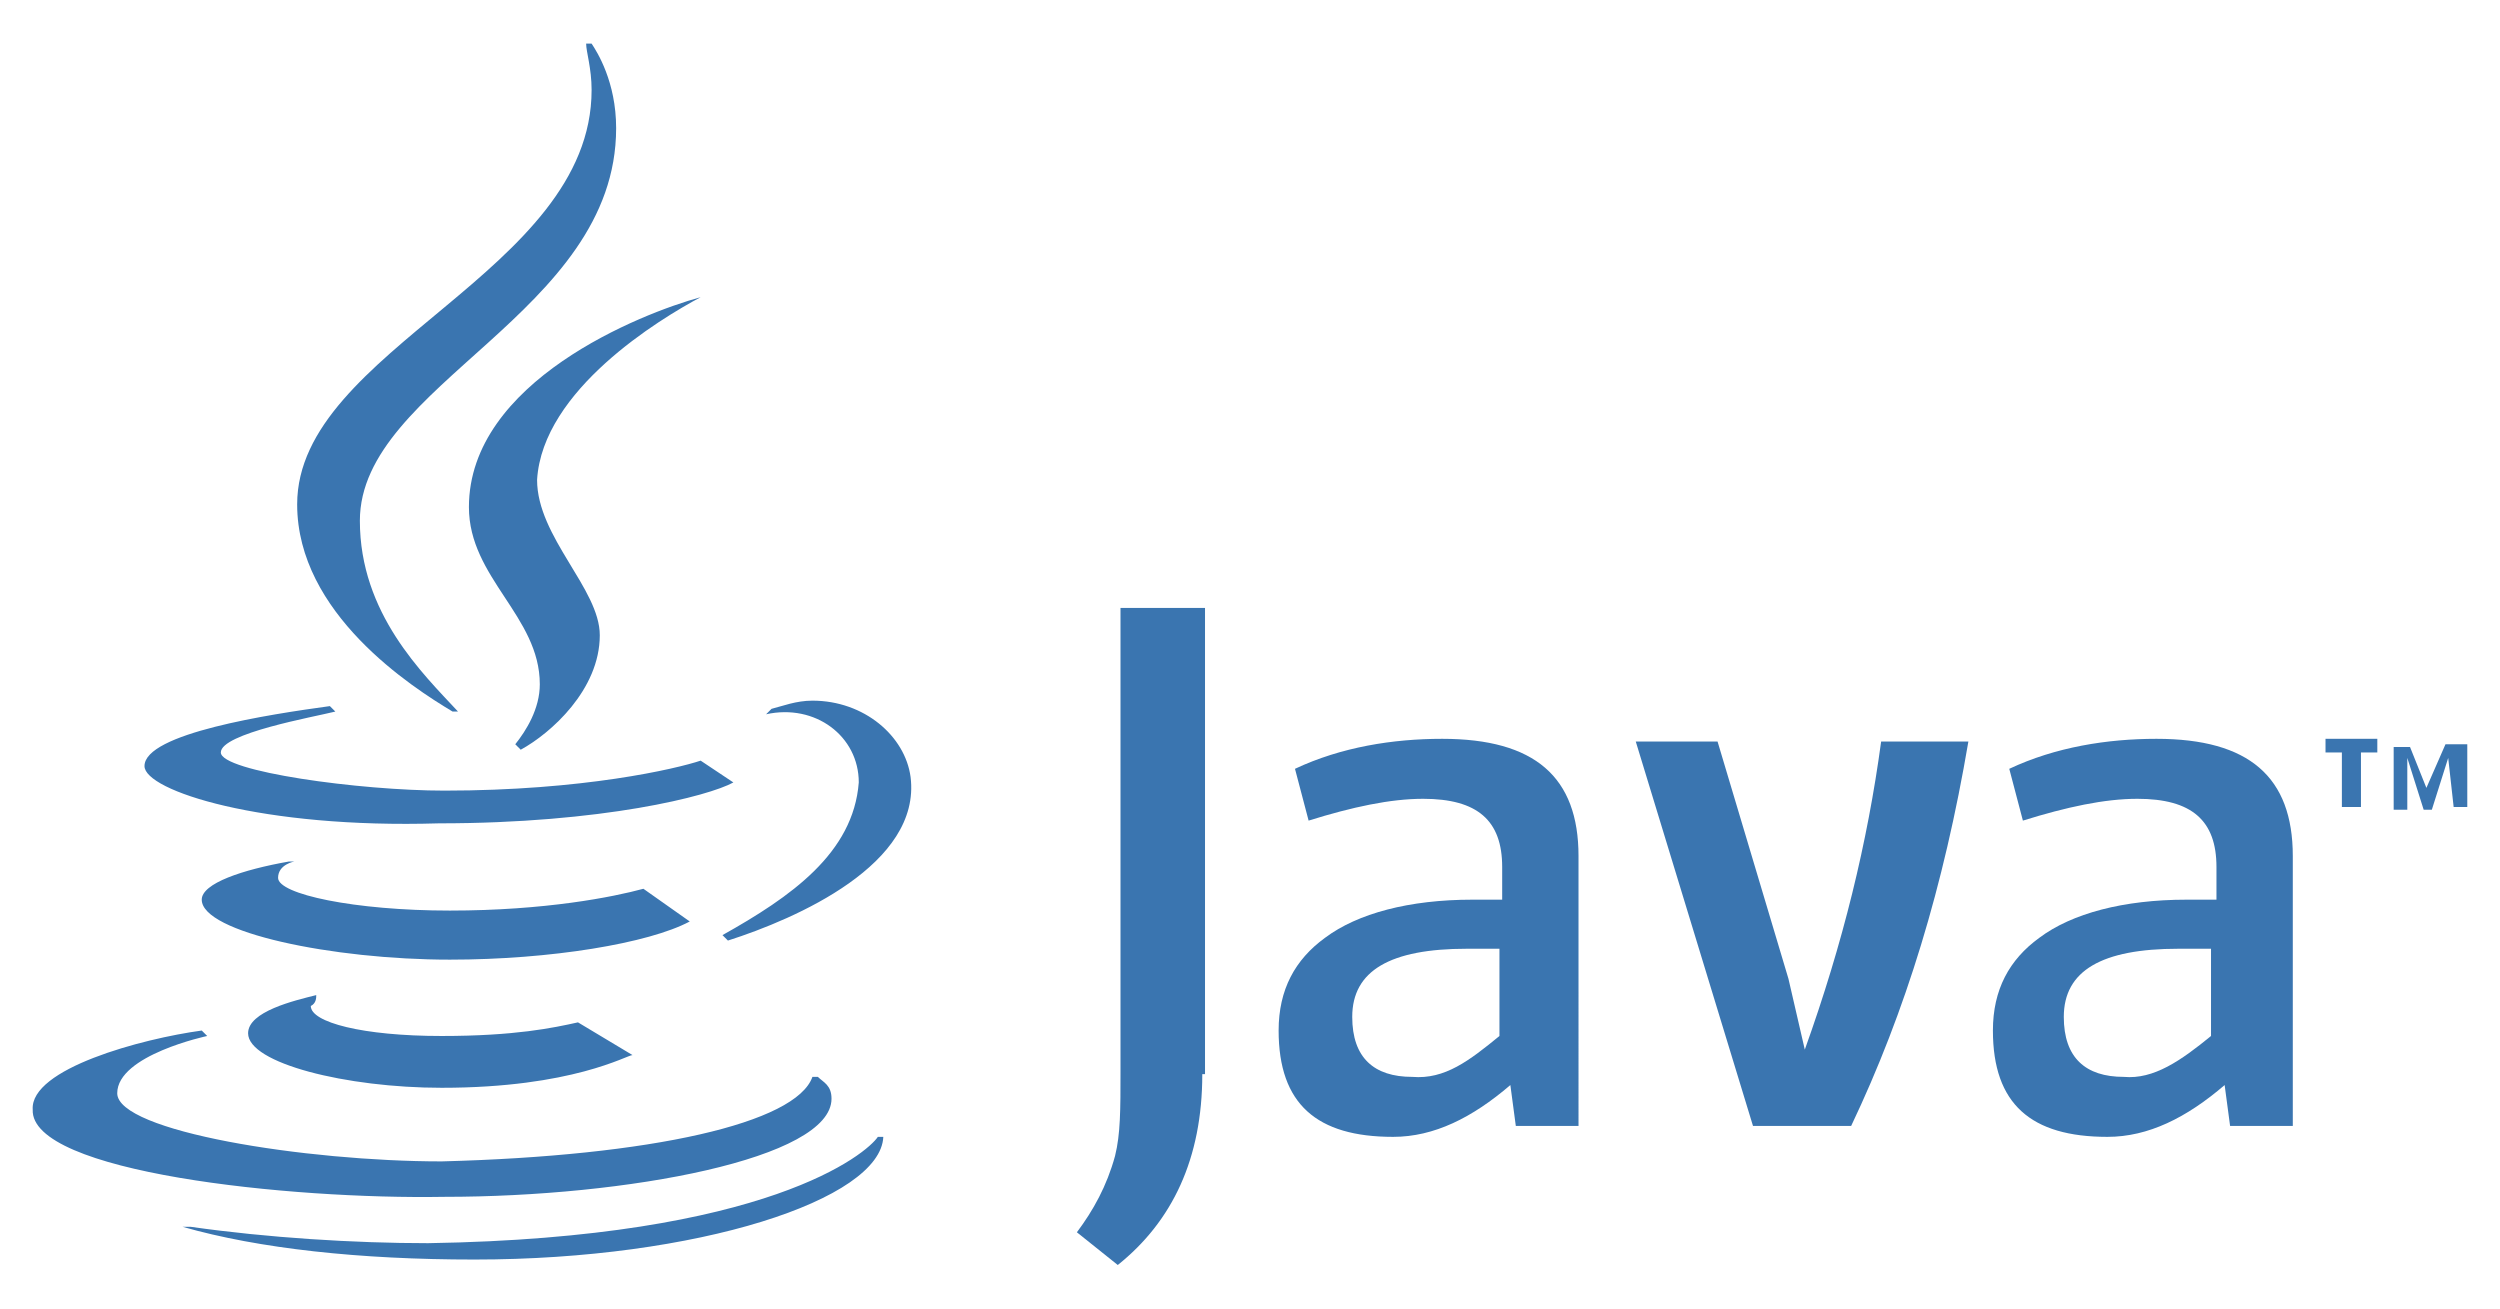
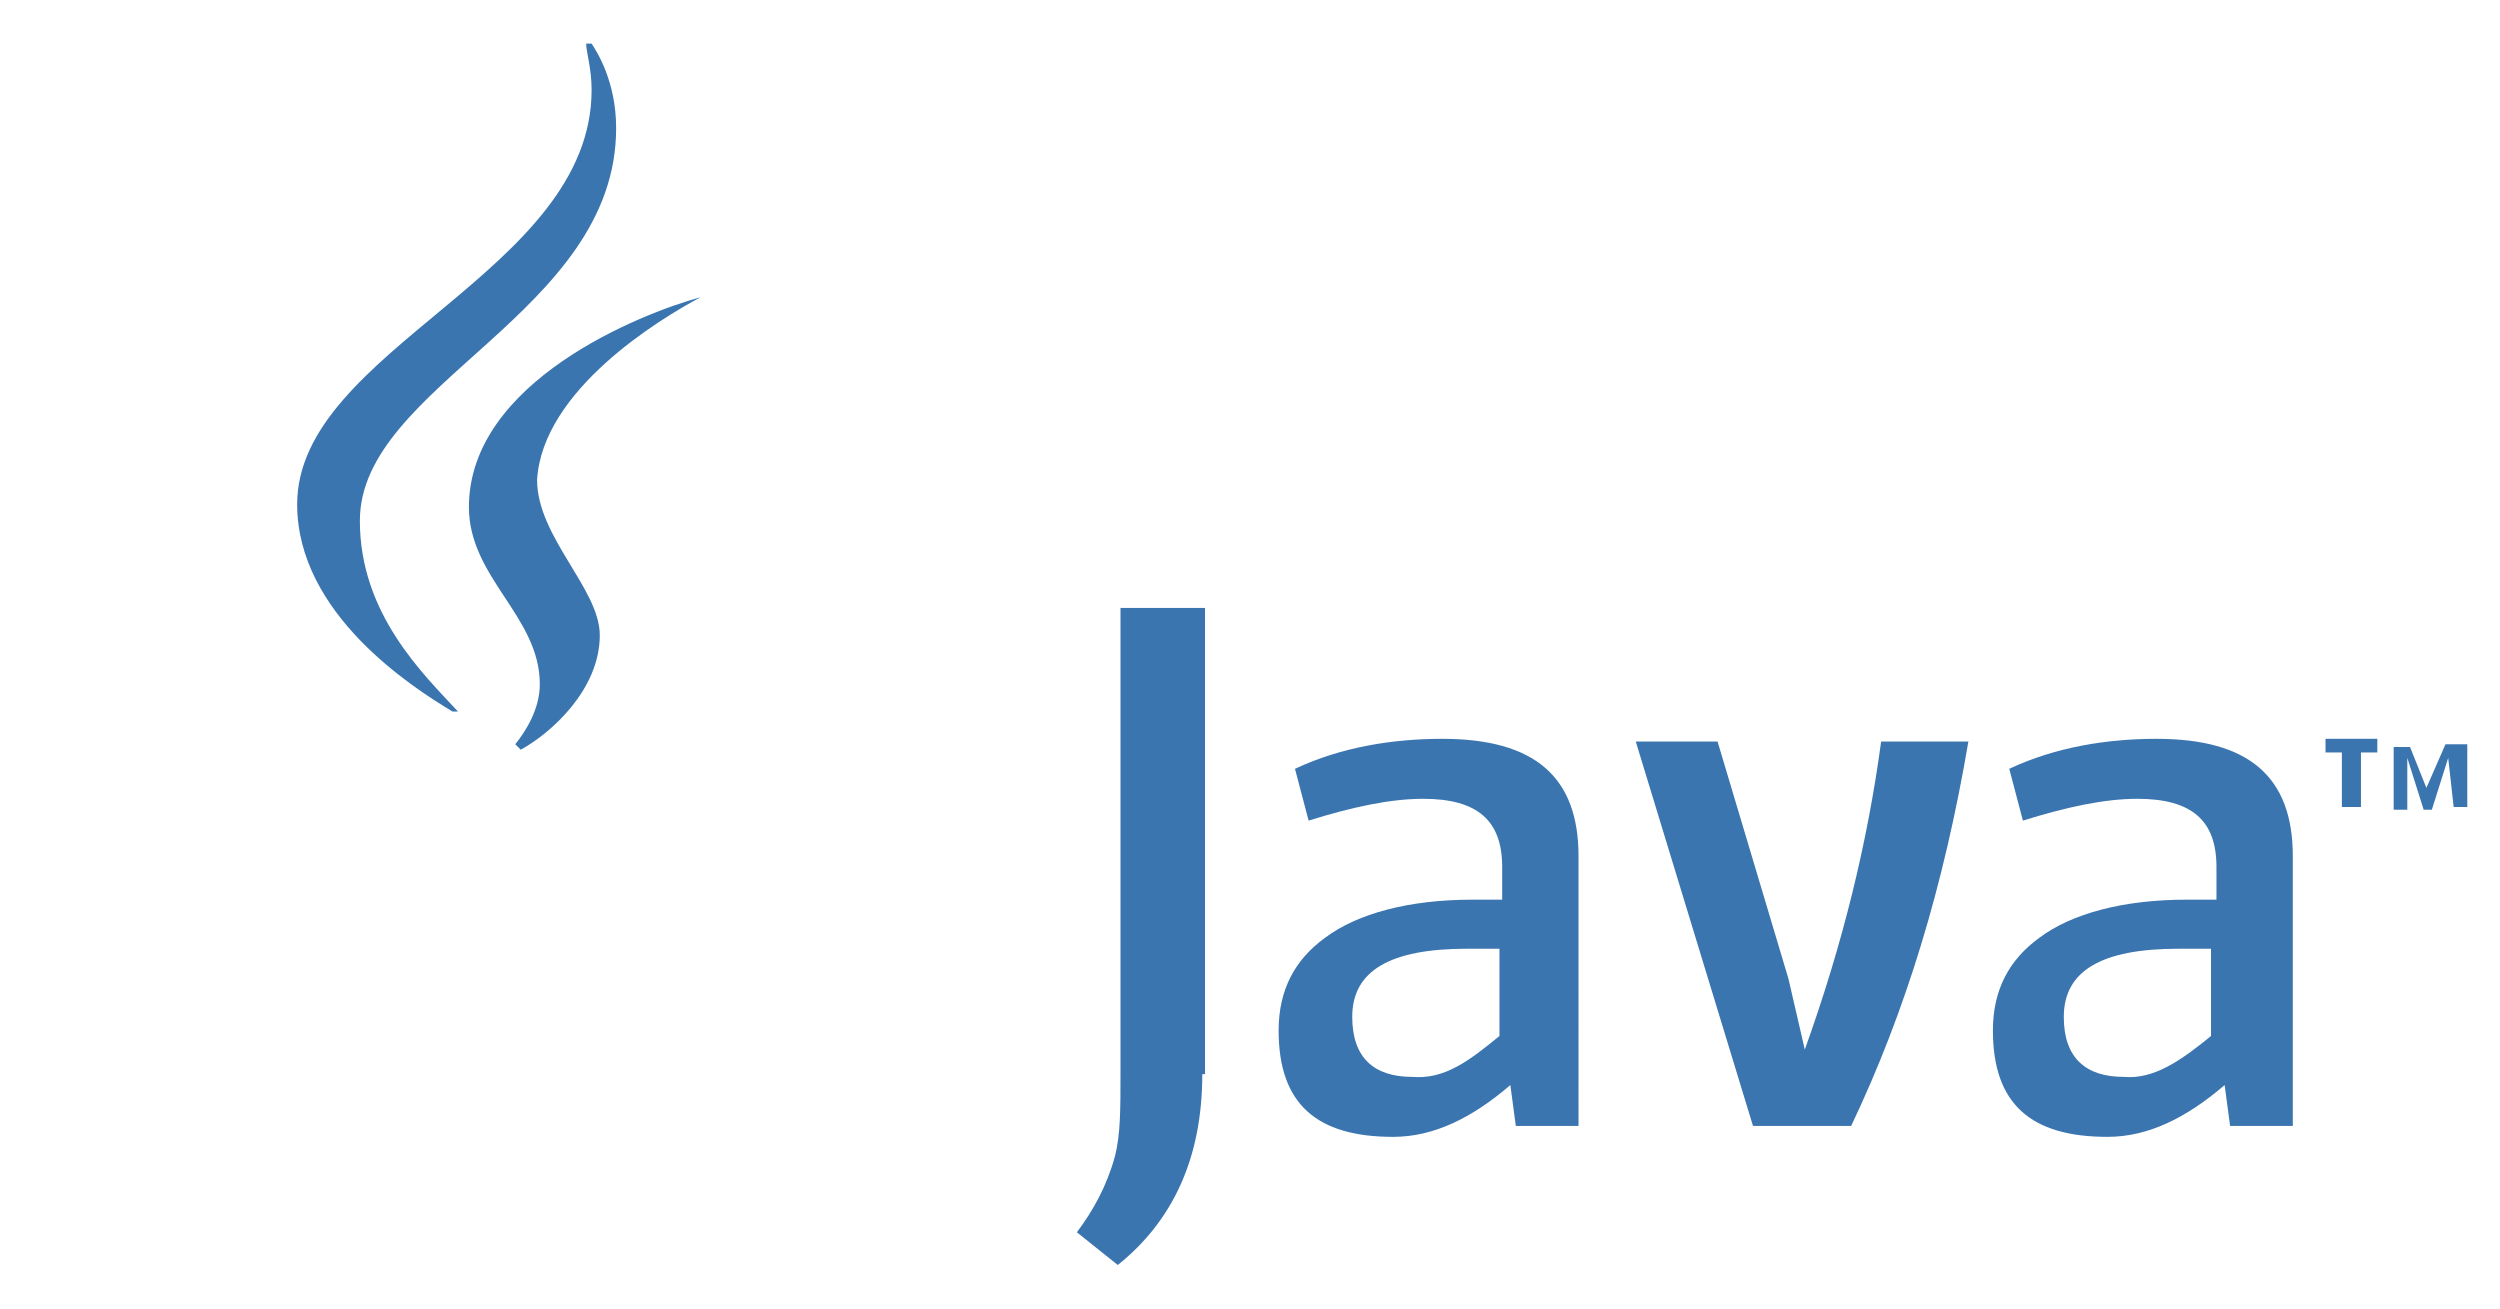
<svg xmlns="http://www.w3.org/2000/svg" version="1.1" id="Layer_1" x="0px" y="0px" viewBox="0 0 91.7 48" style="enable-background:new 0 0 91.7 48;" xml:space="preserve">
  <style type="text/css">
	.st0{fill-rule:evenodd;clip-rule:evenodd;fill:#3A75B0;}
	.st1{fill:#3A75B0;}
</style>
  <g>
    <path class="st0" d="M81.1,38v-3.2h-1.2c-2.8,0-4.2,0.8-4.2,2.5c0,1.5,0.8,2.2,2.2,2.2C79,39.6,80,38.9,81.1,38z M84.1,41.3h-2.3   l-0.2-1.5c-1.4,1.2-2.8,1.9-4.3,1.9c-2.8,0-4.2-1.2-4.2-3.9c0-1.5,0.6-2.6,1.7-3.4c1.2-0.9,3.1-1.4,5.4-1.4h1.1v-1.2   c0-1.7-0.9-2.5-2.9-2.5c-1.2,0-2.6,0.3-4.2,0.8l-0.5-1.9c1.7-0.8,3.6-1.1,5.4-1.1c3.4,0,5,1.4,5,4.3V41.3z M72.2,27.2   c-0.9,5.3-2.3,9.9-4.3,14.1h-3.6l-4.3-14.1H63l2.6,8.7l0.6,2.6c1.4-3.9,2.3-7.6,2.8-11.3C69.1,27.2,72.2,27.2,72.2,27.2z M55,38   v-3.2h-1.2c-2.8,0-4.2,0.8-4.2,2.5c0,1.5,0.8,2.2,2.2,2.2C53,39.6,53.9,38.9,55,38z M57.9,41.3h-2.3l-0.2-1.5   c-1.4,1.2-2.8,1.9-4.3,1.9c-2.8,0-4.2-1.2-4.2-3.9c0-1.5,0.6-2.6,1.7-3.4c1.2-0.9,3.1-1.4,5.4-1.4h1.1v-1.2c0-1.7-0.9-2.5-2.9-2.5   c-1.2,0-2.6,0.3-4.2,0.8l-0.5-1.9c1.7-0.8,3.6-1.1,5.4-1.1c3.4,0,5,1.4,5,4.3V41.3z M44.1,39.4c0,3.1-1.1,5.4-3.1,7l-1.5-1.2   c0.6-0.8,1.1-1.7,1.4-2.8c0.2-0.8,0.2-1.7,0.2-3.1v-17h3.1V39.4z M86.1,29.6h0.5v-2h0.6v-0.5h-1.9v0.5h0.6v2H86.1z M90,29.6h0.5   v-2.3h-0.8L89,28.9l-0.6-1.5h-0.6v2.3h0.5v-1.9l0,0l0.6,1.9h0.3l0.6-1.9L90,29.6" />
-     <path class="st1" d="M23.6,32.6c-1.1,0.3-3.6,0.8-7.1,0.8s-6.3-0.6-6.3-1.2c0-0.5,0.6-0.6,0.6-0.6h-0.2c-1.7,0.3-3.2,0.8-3.2,1.4   c0,1.2,4.8,2.2,9.1,2.2c3.7,0,7.3-0.6,8.8-1.4L23.6,32.6z M11.6,36.5c-0.8,0.2-2.5,0.6-2.5,1.4c0,1.1,3.6,2,7.1,2   c4.8,0,6.8-1.2,7-1.2l-2-1.2c-0.9,0.2-2.3,0.5-5,0.5c-2.9,0-4.8-0.5-4.8-1.1C11.6,36.8,11.6,36.6,11.6,36.5L11.6,36.5z M31.5,28.7   c-0.2,2.6-2.5,4.2-5,5.6l0.2,0.2c2.5-0.8,7.1-2.8,6.7-6c-0.2-1.5-1.7-2.8-3.6-2.8c-0.6,0-1.1,0.2-1.5,0.3l0,0l-0.2,0.2   C29.9,25.8,31.5,27,31.5,28.7z M16.3,43.9c6.7,0,14.2-1.4,14.2-3.6c0-0.5-0.3-0.6-0.5-0.8h-0.2c-0.6,1.7-5.9,2.9-13.6,3.1   c-5,0-11.9-1.1-11.9-2.5S7.6,38,7.6,38l-0.2-0.2c-2.2,0.3-6.3,1.4-6.2,2.9C1.1,43,10.6,44,16.3,43.9z M15.7,45.6   C13,45.6,9.8,45.4,7,45H6.7c2.8,0.8,6.5,1.2,10.7,1.2c8.2,0,14.9-2.2,15-4.5h-0.2C31.8,42.3,28.2,45.4,15.7,45.6z M5.3,28.1   c0-1.2,4.6-1.9,6.8-2.2l0.2,0.2c-0.8,0.2-4.2,0.8-4.2,1.5s5.1,1.4,8.2,1.4c5.1,0,8.5-0.8,9.4-1.1l1.2,0.8   c-0.9,0.5-4.8,1.5-10.8,1.5C9.6,30.4,5.3,29,5.3,28.1" />
    <path class="st1" d="M25.7,10.9L25.7,10.9c-2.2,0.6-8.5,3.1-8.5,7.7c0,2.6,2.6,4,2.6,6.5c0,0.9-0.5,1.7-0.9,2.2l0.2,0.2   c1.1-0.6,2.9-2.2,2.9-4.2c0-1.7-2.3-3.6-2.3-5.7C19.9,14.3,24.2,11.7,25.7,10.9z M22.6,4.7c0,6.8-9.4,9.4-9.4,14.4   c0,3.4,2.3,5.6,3.6,7h-0.2c-1.5-0.9-5.7-3.6-5.7-7.6c0-5.7,10.8-8.5,10.8-15.2c0-0.8-0.2-1.4-0.2-1.7h0.2C21.9,1.9,22.6,3,22.6,4.7   " />
  </g>
</svg>